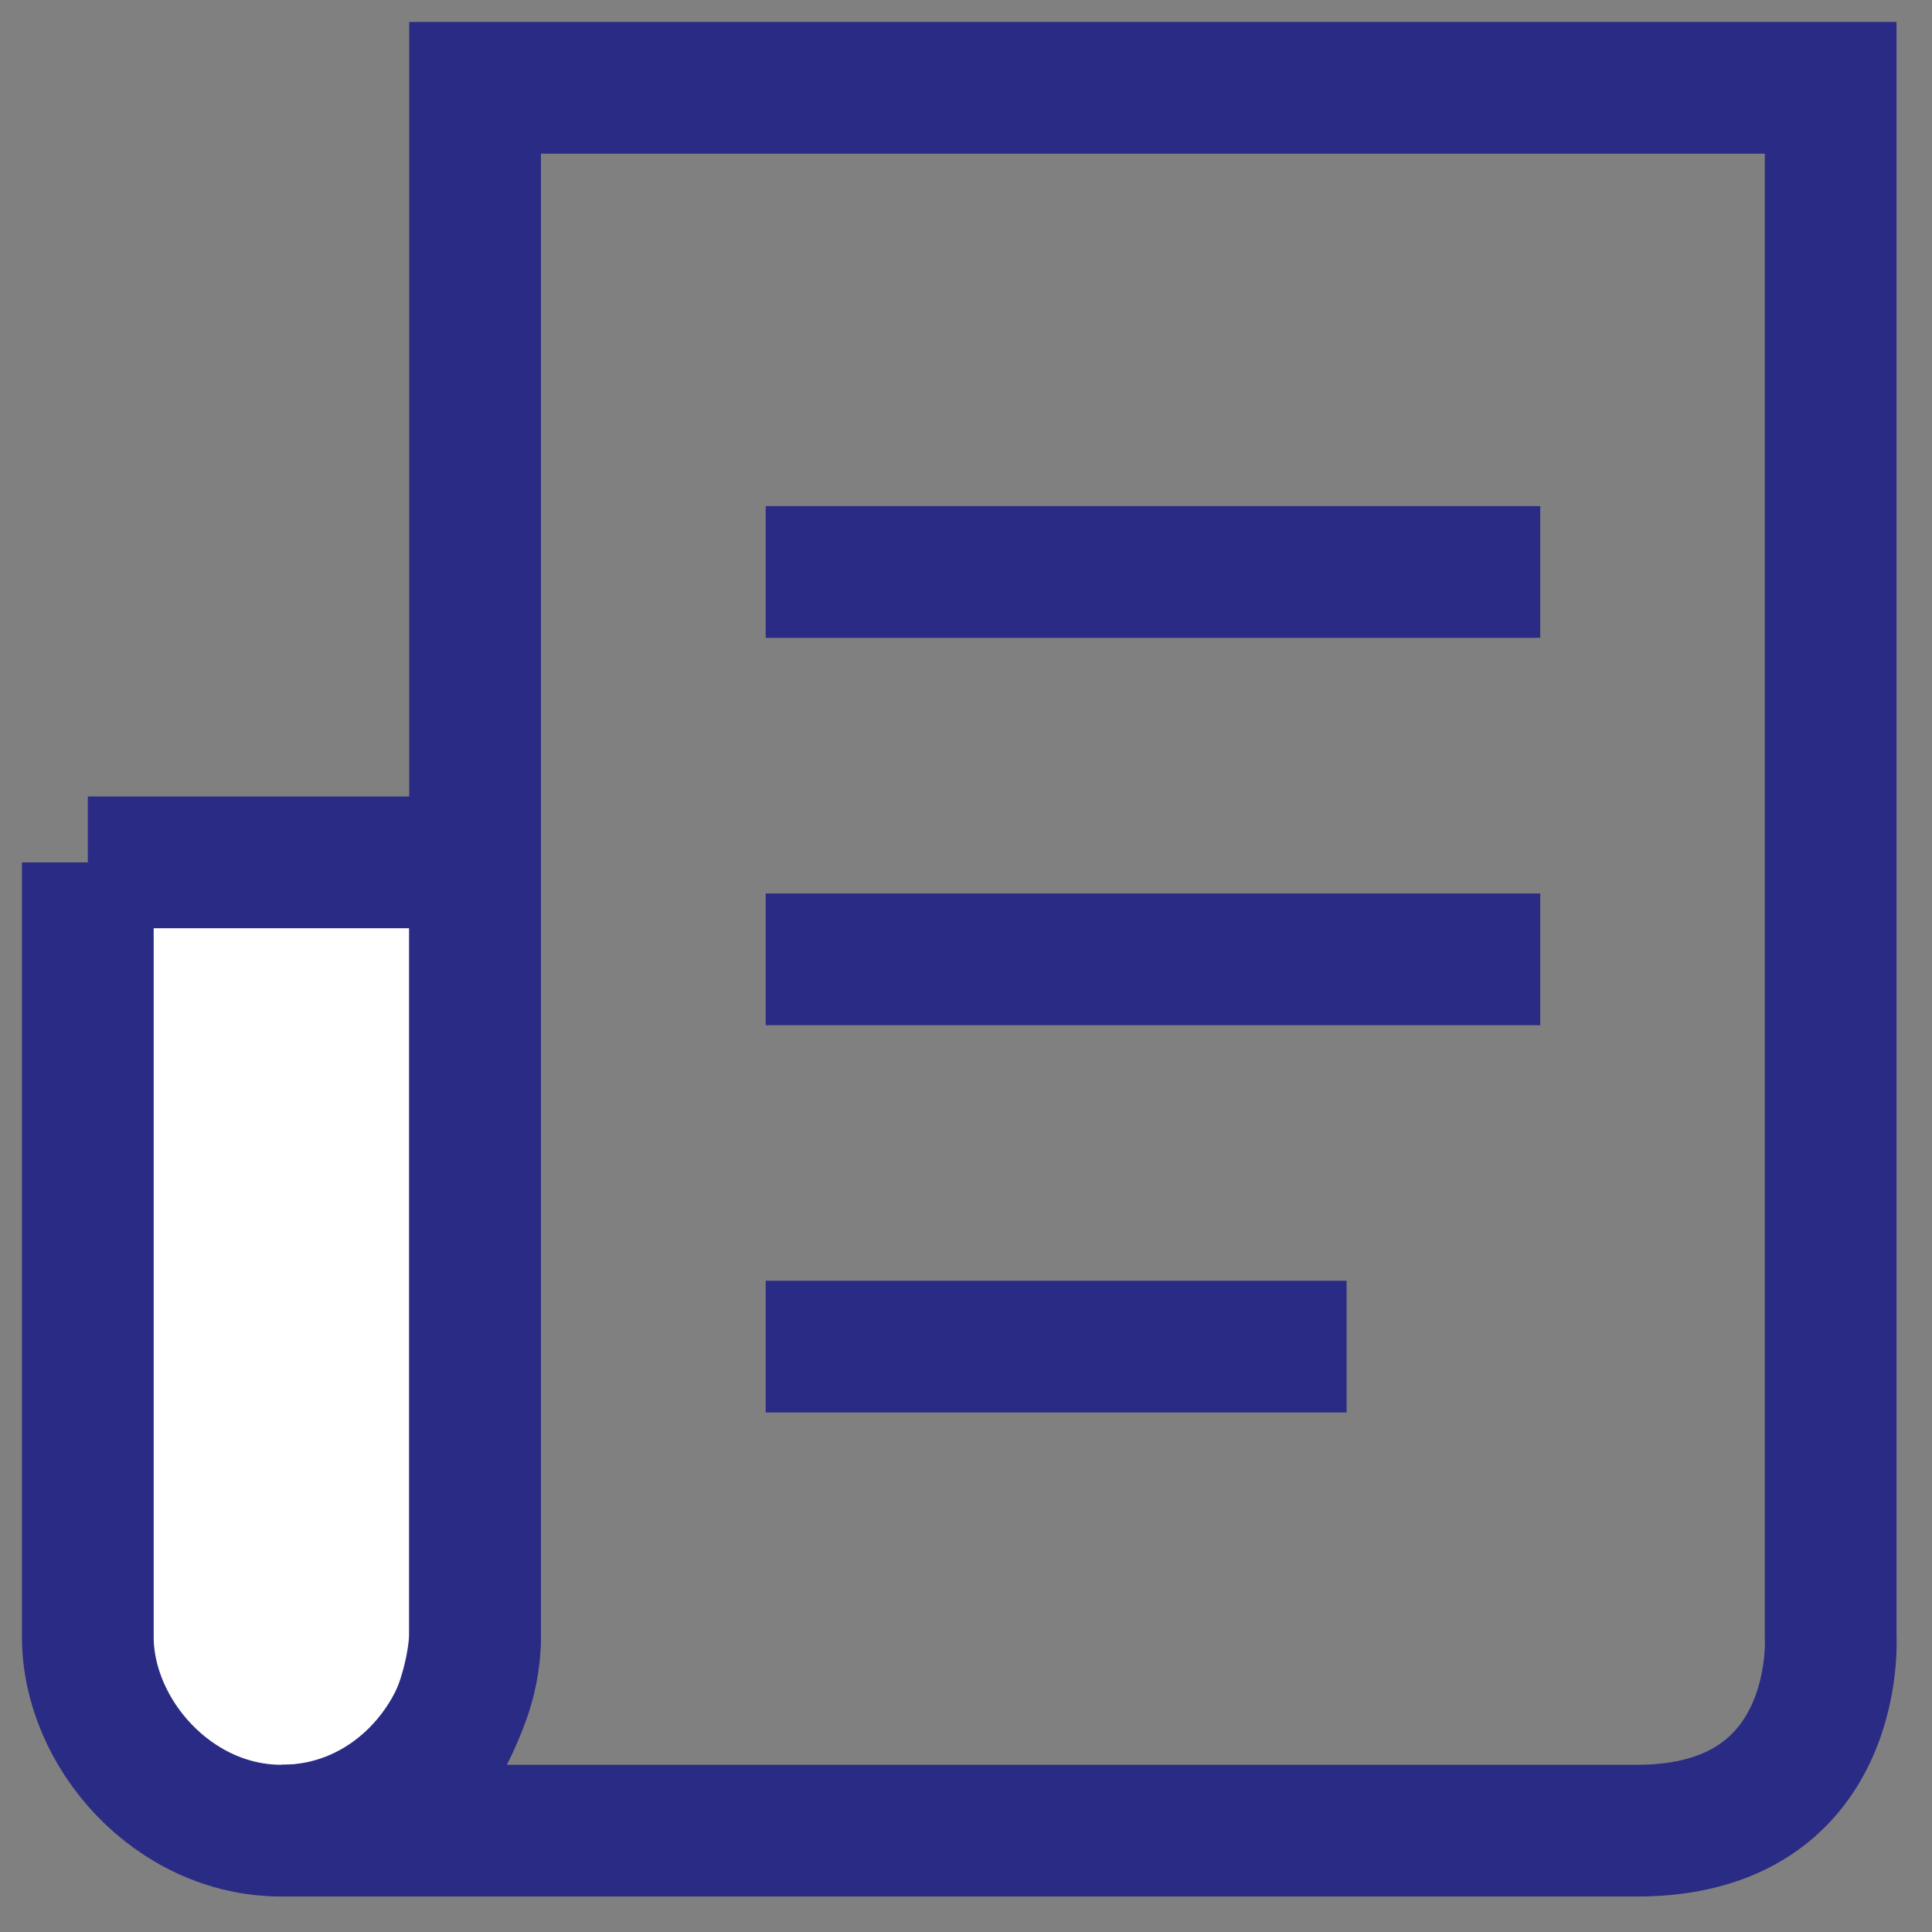
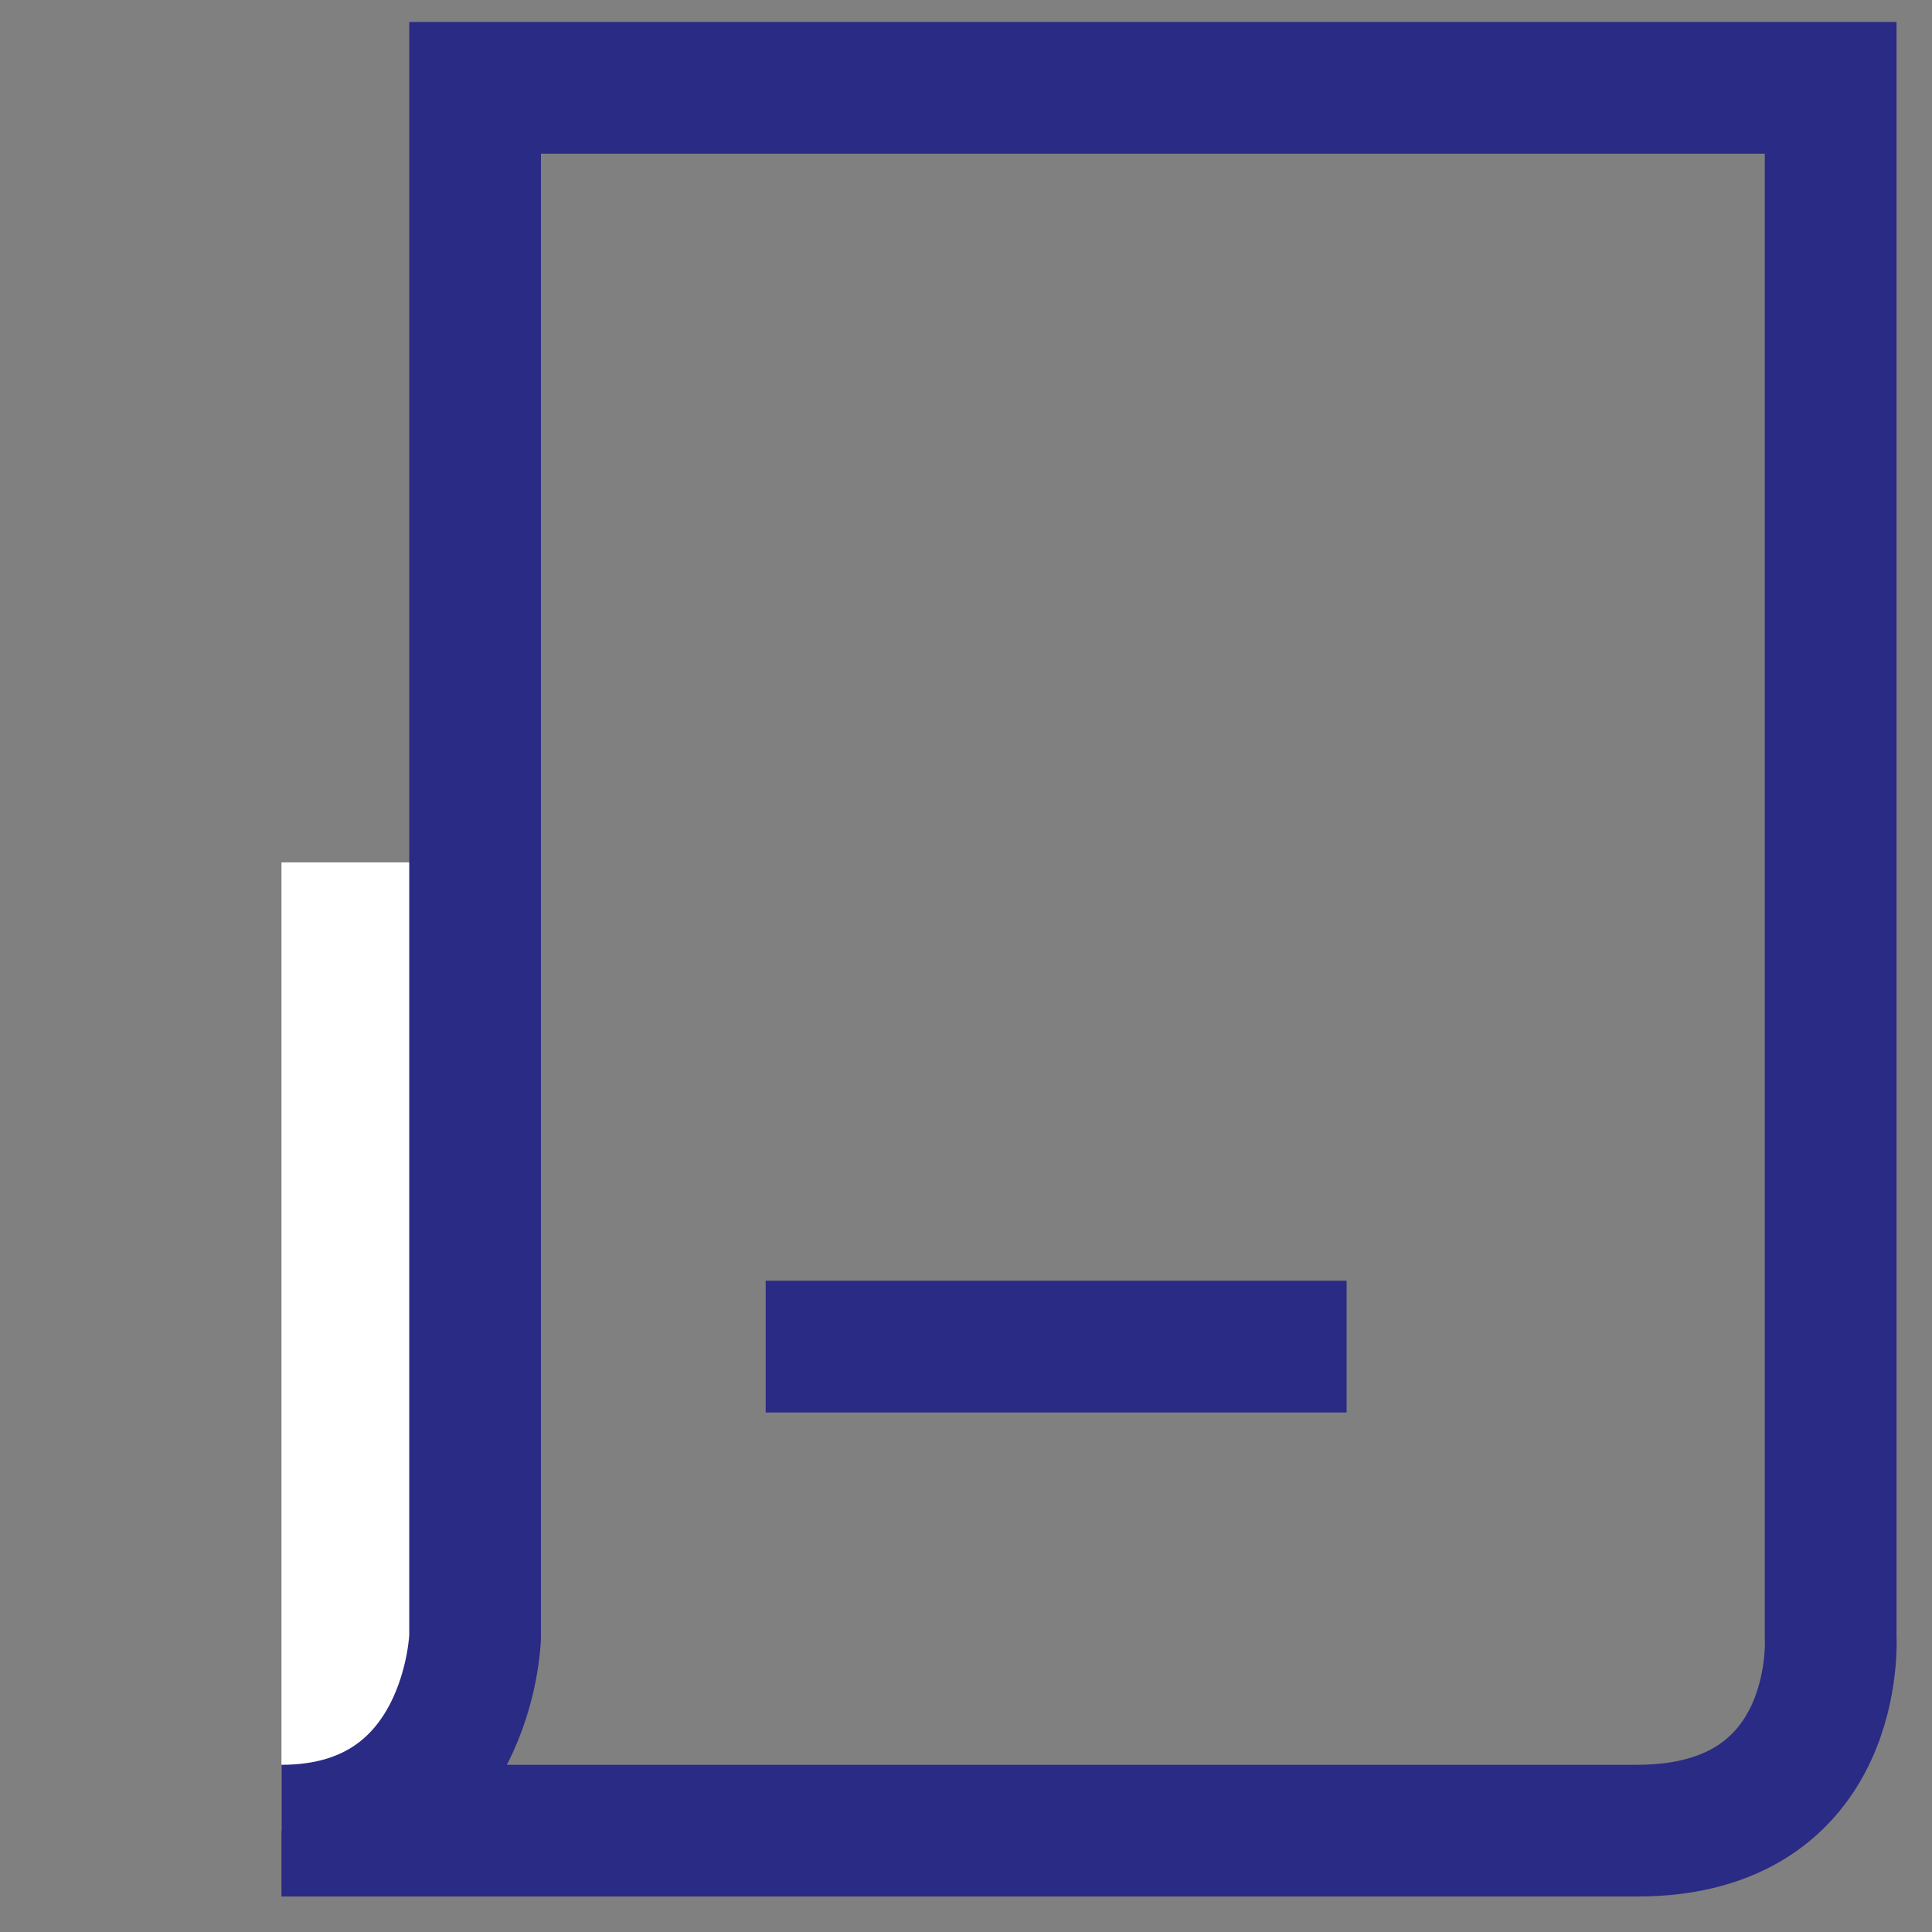
<svg xmlns="http://www.w3.org/2000/svg" width="22" height="22" viewBox="0 0 22 22" fill="none">
  <rect x="0" y="0" width="22" height="22" fill="#808080" stroke="none" />
-   <path d="M3.205 20.846C1.97 20.846 1 19.733 1 18.641V9.82H5.41V18.641C5.41 19.688 4.522 20.846 3.205 20.846Z" fill="white" />
-   <path d="M1 9.82V18.641C1 19.733 1.97 20.846 3.205 20.846C4.522 20.846 5.41 19.688 5.41 18.641M1 9.82C1 9.82 3.688 9.82 5.41 9.82M1 9.82H5.41M5.41 9.82C5.41 9.82 5.41 17.594 5.41 18.641M5.41 9.82V18.641" stroke="#2A2B84" stroke-width="1.5" stroke-miterlimit="10" />
+   <path d="M3.205 20.846V9.82H5.41V18.641C5.41 19.688 4.522 20.846 3.205 20.846Z" fill="white" />
  <path d="M20.846 18.641C20.846 18.641 20.979 20.846 18.641 20.846H3.205C5.344 20.846 5.41 18.641 5.41 18.641V1H20.846V18.641Z" stroke="#2A2B84" stroke-width="1.5" stroke-miterlimit="10" />
-   <path d="M8.719 10.924H17.539" stroke="#2A2B84" stroke-width="1.5" stroke-miterlimit="10" />
-   <path d="M8.719 6.513H17.539" stroke="#2A2B84" stroke-width="1.5" stroke-miterlimit="10" />
  <path d="M8.719 15.334H15.334" stroke="#2A2B84" stroke-width="1.5" stroke-miterlimit="10" />
</svg>